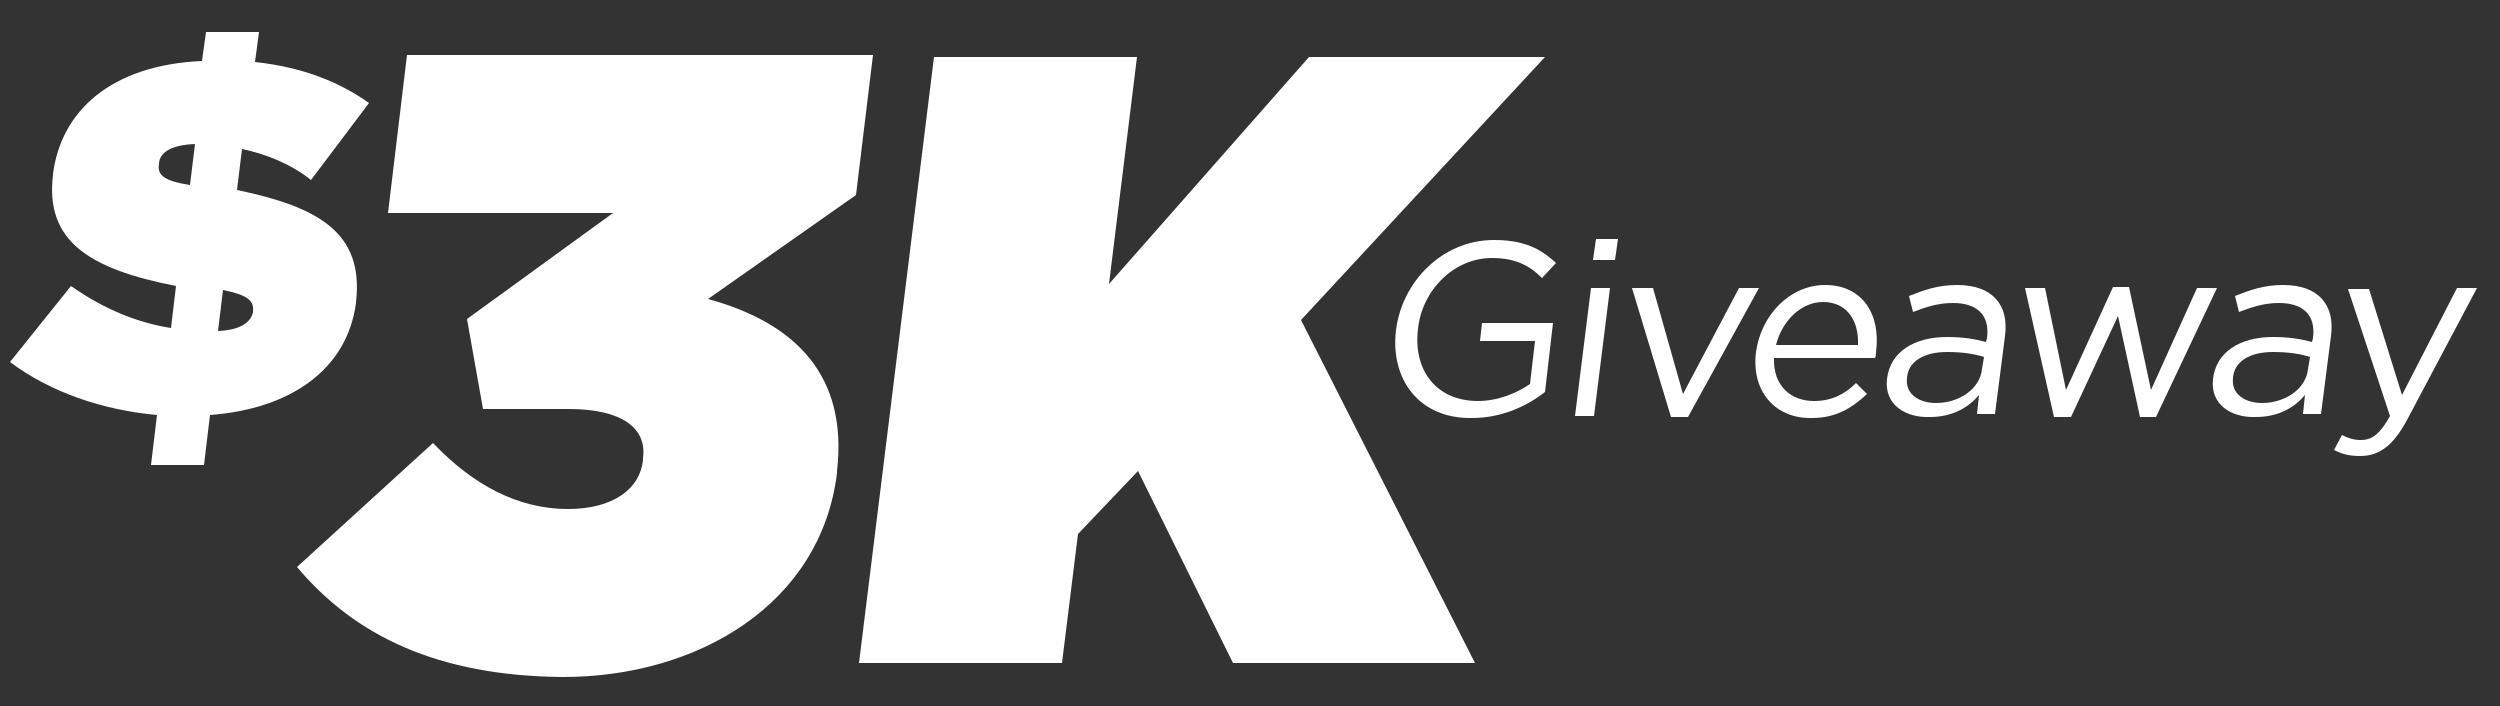
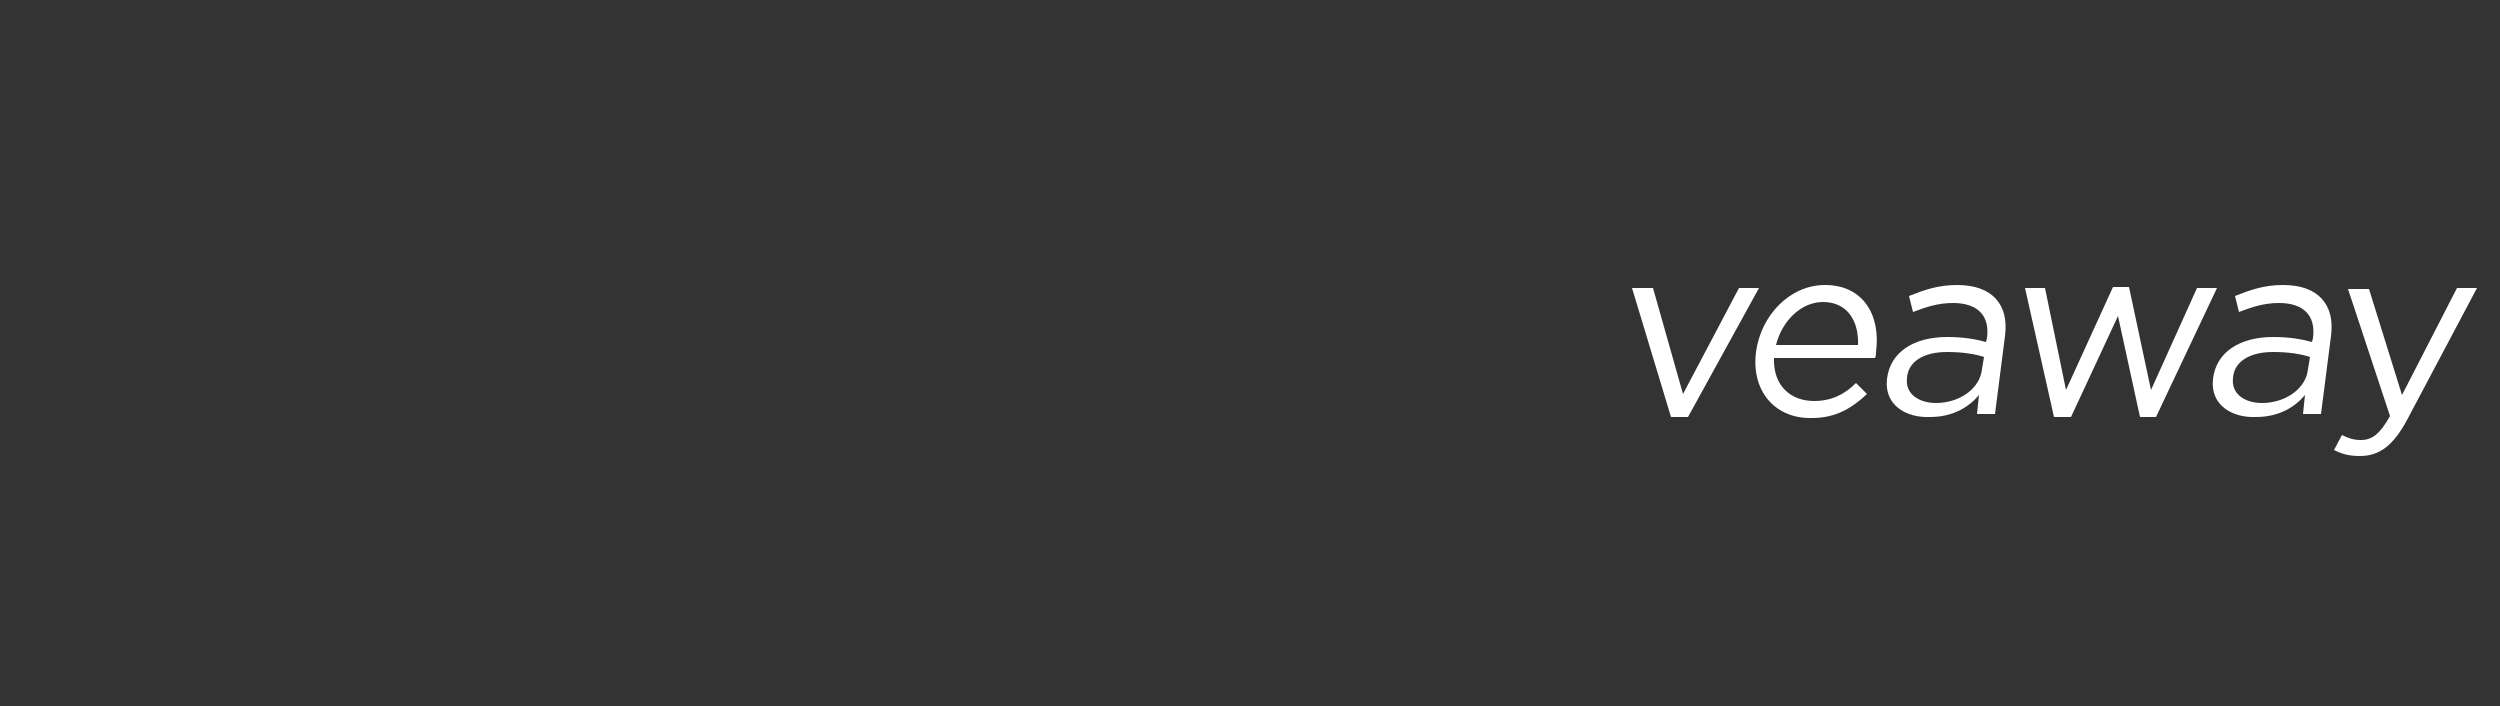
<svg xmlns="http://www.w3.org/2000/svg" version="1.1" id="Layer_1" x="0px" y="0px" width="250px" height="70.6px" viewBox="0 0 250 70.6" style="enable-background:new 0 0 250 70.6;" xml:space="preserve">
  <rect x="0" y="0" width="250" height="70.6" fill="#333333" stroke="none" />
  <style type="text/css">
	.st0{fill:#FFFFFF;}
</style>
  <g id="Layer_2_00000183213222121395039230000011906466823749514933_" />
  <g>
-     <path class="st0" d="M31.1,18c-2-1.6-4.5-2.6-6.9-3.1L23.7,19c8.2,1.7,12.7,4.3,11.9,11.2l0,0.1C34.7,37,29,40.9,21,41.5l-0.6,5   h-5.3l0.6-5C10.2,41,5,39.2,1,36.2l6.1-7.6c3.4,2.4,6.8,3.7,10,4.2l0.5-4.2C8.9,26.9,4.5,24.1,5.3,17.5l0-0.1   c0.8-6.3,5.8-10.9,14.9-11.3l0.4-2.9h5.3l-0.4,3c4.6,0.5,8.3,1.9,11.4,4.1L31.1,18z M19,18.5l0.5-4.1c-2.5,0.1-3.5,0.9-3.6,1.9   l0,0.1C15.7,17.5,16.4,18.1,19,18.5z M22.3,29l-0.5,4.1c2.3-0.1,3.3-0.9,3.5-1.9l0-0.1C25.4,30.1,24.8,29.5,22.3,29z" />
-     <path class="st0" d="M29.7,56.7l13.6-12.4c4,4.2,8.5,6.6,13.5,6.6c4.5,0,7.2-2,7.5-4.9l0-0.2c0.4-2.9-2-4.9-7.4-4.9h-8.6l-1.6-9   l14.6-10.6H38.8l1.9-15.8h46.6l-1.7,14L70.8,29.9c8.8,2.4,14,7.7,12.9,17.2l0,0.2c-1.6,13.1-13.9,20.4-27.4,20.4   C43.8,67.6,35.5,63.6,29.7,56.7z" />
-     <path class="st0" d="M93.4,5.7h20.3l-2.8,22.7l20-22.7h23.6L130.1,32l17.4,34.3h-24.2l-9.5-19.2l-6,6.3l-1.6,12.9H85.9L93.4,5.7z" />
-   </g>
+     </g>
  <g>
-     <path class="st0" d="M139.6,33L139.6,33c0.6-4.8,4.6-9,9.8-9c2.9,0,4.6,0.8,6.2,2.3l-1.4,1.5c-1.2-1.2-2.6-2-5-2   c-3.8,0-7,3.2-7.4,7.1l0,0c-0.5,4.1,1.8,7.2,6,7.2c2,0,3.9-0.8,5.2-1.7l0.5-4.3H148l0.2-1.8h7.1l-0.8,6.9c-1.8,1.4-4.3,2.6-7.3,2.6   C141.9,41.9,139,37.9,139.6,33z" />
-     <path class="st0" d="M159.6,23.9h2.2l-0.3,2.1h-2.2L159.6,23.9z M159.1,28.8h1.9l-1.6,12.8h-1.9L159.1,28.8z" />
    <path class="st0" d="M163.2,28.8h2.1l3,10.6l5.6-10.6h2l-7.1,12.9h-1.7L163.2,28.8z" />
    <path class="st0" d="M175.6,35.2L175.6,35.2c0.5-3.7,3.4-6.7,6.9-6.7c3.8,0,5.6,3,5.1,6.7c0,0.2,0,0.4-0.1,0.6h-10.1   c-0.1,2.8,1.7,4.3,4,4.3c1.8,0,3.1-0.7,4.2-1.8l1.1,1.1c-1.5,1.4-3.1,2.4-5.5,2.4C177.6,41.9,175.1,39.2,175.6,35.2z M185.8,34.5   c0.1-2.3-1-4.3-3.5-4.3c-2.2,0-4.1,1.9-4.7,4.3H185.8z" />
    <path class="st0" d="M188.7,37.9L188.7,37.9c0.3-2.7,2.7-4.2,6-4.2c1.6,0,2.8,0.2,3.9,0.5l0.1-0.4c0.3-2.3-1-3.5-3.4-3.5   c-1.5,0-2.7,0.4-4,0.9l-0.4-1.6c1.5-0.6,2.9-1.1,4.8-1.1c1.8,0,3.1,0.5,3.9,1.4c0.8,0.9,1.1,2.1,0.9,3.7l-1,7.8h-1.8l0.2-1.9   c-1,1.2-2.6,2.2-4.9,2.2C190.6,41.8,188.4,40.5,188.7,37.9z M198.2,36.9l0.2-1.2c-0.9-0.3-2.1-0.5-3.7-0.5c-2.4,0-3.9,1-4,2.6l0,0   c-0.2,1.6,1.2,2.5,2.9,2.5C195.9,40.3,198,38.9,198.2,36.9z" />
    <path class="st0" d="M202.5,28.8h2l2.1,10.2l4.7-10.3h1.6l2.2,10.3l4.6-10.2h2l-6.1,12.9H214l-2.2-10.1l-4.7,10.1h-1.7L202.5,28.8z   " />
    <path class="st0" d="M221.3,37.9L221.3,37.9c0.3-2.7,2.7-4.2,6-4.2c1.6,0,2.8,0.2,3.9,0.5l0.1-0.4c0.3-2.3-1-3.5-3.4-3.5   c-1.5,0-2.7,0.4-4,0.9l-0.4-1.6c1.5-0.6,2.9-1.1,4.8-1.1c1.8,0,3.1,0.5,3.9,1.4c0.8,0.9,1.1,2.1,0.9,3.7l-1,7.8h-1.8l0.2-1.9   c-1,1.2-2.6,2.2-4.9,2.2C223.2,41.8,221,40.5,221.3,37.9z M230.8,36.9l0.2-1.2c-0.9-0.3-2.1-0.5-3.7-0.5c-2.4,0-3.9,1-4,2.6l0,0   c-0.2,1.6,1.2,2.5,2.9,2.5C228.5,40.3,230.6,38.9,230.8,36.9z" />
    <path class="st0" d="M245.7,28.8h2l-7,13.2c-1.4,2.6-2.8,3.6-4.7,3.6c-1.1,0-1.8-0.2-2.6-0.6l0.8-1.5c0.6,0.3,1.1,0.5,1.9,0.5   c1.1,0,1.9-0.6,2.9-2.4l-4.2-12.7h2.1l3.3,10.6L245.7,28.8z" />
  </g>
</svg>